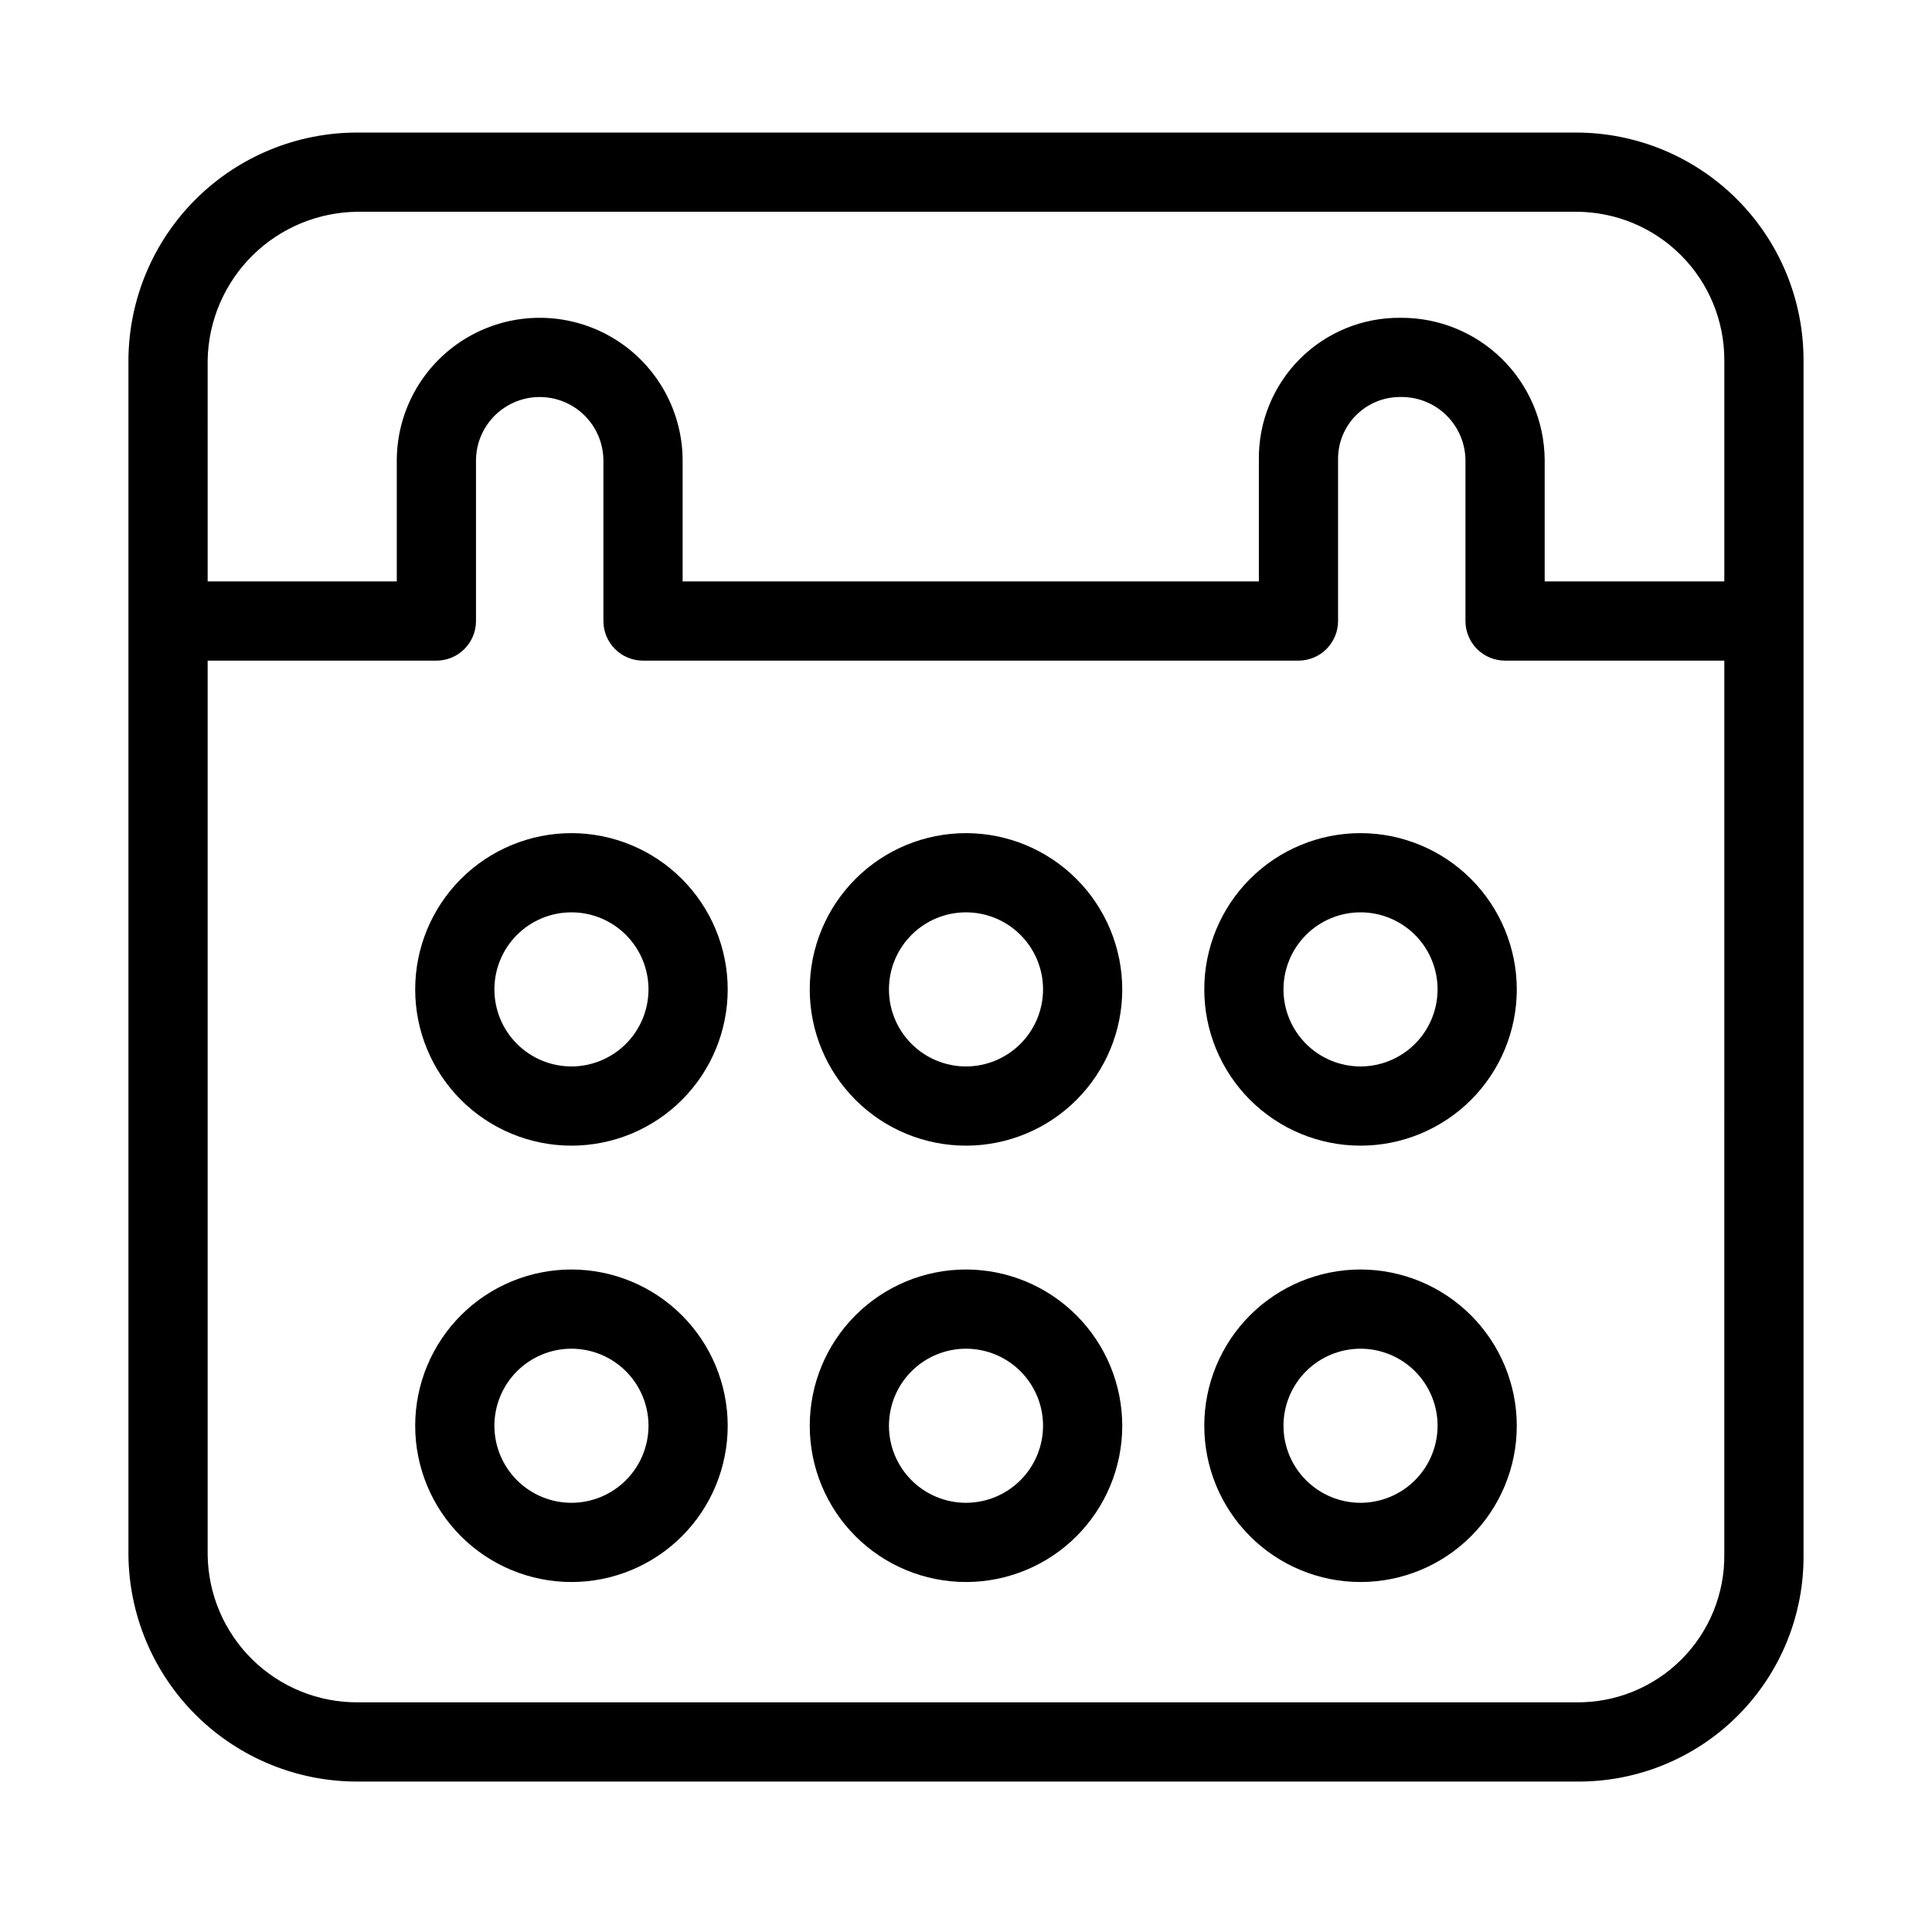
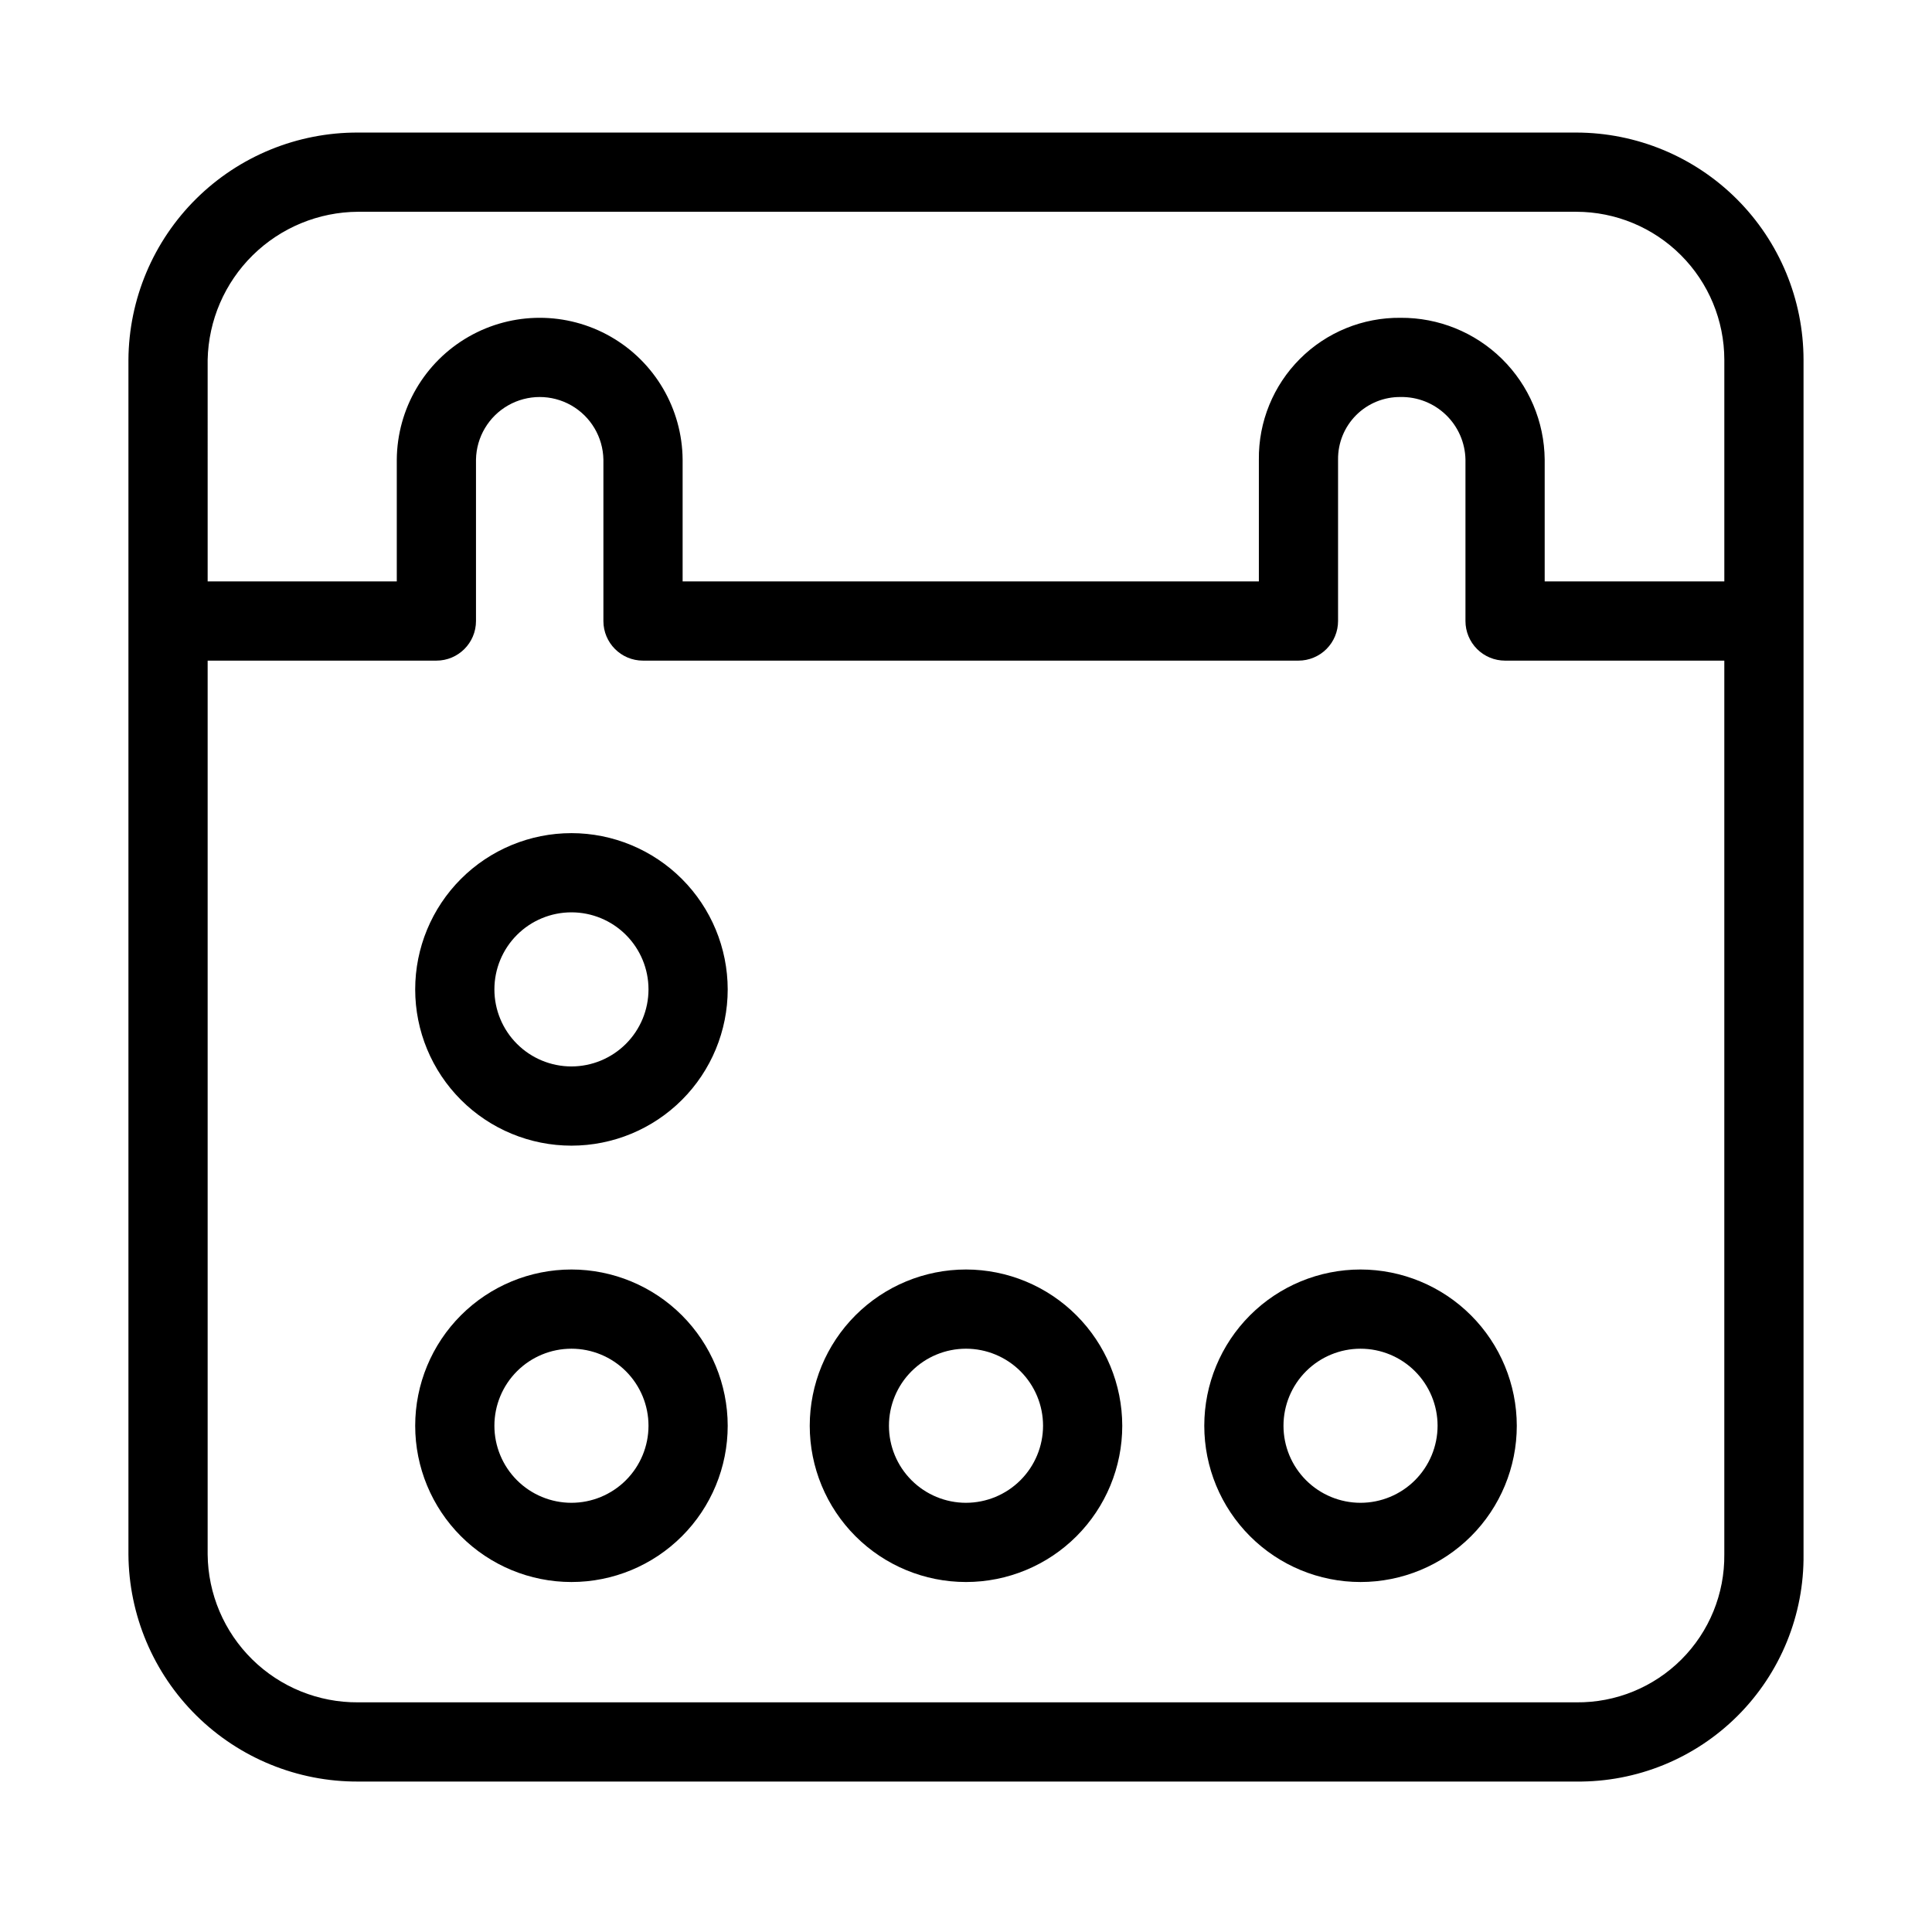
<svg xmlns="http://www.w3.org/2000/svg" fill="#000000" width="800px" height="800px" version="1.1" viewBox="144 144 512 512">
  <g>
    <path d="m561.74 179.13h-322.86c-16.047-0.062-31.465 6.242-42.871 17.527-11.406 11.289-17.871 26.641-17.973 42.688v316.57c0.102 16.051 6.566 31.398 17.973 42.688 11.406 11.289 26.824 17.594 42.871 17.527h322.86c16.023 0.172 31.441-6.113 42.77-17.445 11.332-11.328 17.621-26.746 17.445-42.77v-316.57c-0.02-15.965-6.367-31.27-17.656-42.555-11.289-11.289-26.594-17.641-42.559-17.66zm-362.71 60.215c0.223-10.441 4.512-20.383 11.953-27.711 7.445-7.324 17.453-11.457 27.898-11.512h322.86c10.402 0.012 20.371 4.148 27.723 11.504 7.356 7.352 11.488 17.32 11.5 27.719v58.738h-47.605v-32.301c-0.098-10.043-4.172-19.637-11.332-26.676-7.16-7.043-16.816-10.953-26.859-10.883-9.992-0.105-19.609 3.816-26.676 10.883-7.066 7.066-10.988 16.68-10.879 26.676v32.301h-152.71v-32.301c-0.113-13.457-7.356-25.844-19.027-32.539-11.672-6.695-26.02-6.695-37.695 0-11.672 6.695-18.914 19.082-19.027 32.539v32.301h-50.121zm401.93 316.57c0.113 10.438-3.984 20.48-11.363 27.859-7.379 7.379-17.422 11.477-27.855 11.363h-322.86c-10.48 0.07-20.562-4.016-28.035-11.371-7.473-7.352-11.723-17.367-11.816-27.852v-236.84h60.617c5.797 0 10.496-4.699 10.496-10.496v-42.797c0.113-5.957 3.356-11.414 8.531-14.359 5.18-2.945 11.523-2.945 16.703 0 5.176 2.945 8.418 8.402 8.531 14.359v42.797c0 5.797 4.699 10.496 10.496 10.496h173.7c2.781 0 5.453-1.105 7.422-3.074 1.965-1.969 3.074-4.637 3.074-7.422v-42.797c-0.047-4.41 1.68-8.648 4.797-11.766 3.117-3.117 7.359-4.848 11.766-4.801 4.477-0.078 8.797 1.625 12.023 4.731 3.223 3.102 5.086 7.359 5.176 11.836v42.797c0 2.785 1.105 5.453 3.074 7.422s4.637 3.074 7.422 3.074h58.102z" />
    <path d="m295.44 364.79c-10.98 0-21.516 4.363-29.281 12.129-7.766 7.766-12.129 18.297-12.129 29.281 0 10.98 4.363 21.516 12.129 29.281 7.766 7.766 18.301 12.129 29.281 12.129 10.984 0 21.516-4.363 29.281-12.129 7.766-7.766 12.129-18.301 12.129-29.281-0.012-10.98-4.379-21.504-12.141-29.27-7.766-7.762-18.289-12.129-29.27-12.141zm0 61.828c-5.414 0-10.609-2.152-14.438-5.981-3.828-3.828-5.981-9.023-5.981-14.438 0-5.418 2.152-10.609 5.981-14.438 3.828-3.832 9.023-5.981 14.438-5.981s10.609 2.148 14.438 5.981c3.828 3.828 5.981 9.02 5.981 14.438-0.004 5.414-2.156 10.602-5.984 14.43s-9.02 5.981-14.434 5.988z" />
    <path d="m295.44 480.43c-10.98 0-21.516 4.363-29.281 12.129-7.766 7.766-12.129 18.297-12.129 29.281 0 10.98 4.363 21.516 12.129 29.281 7.766 7.766 18.301 12.129 29.281 12.129 10.984 0 21.516-4.363 29.281-12.129 7.766-7.766 12.129-18.301 12.129-29.281-0.012-10.98-4.379-21.504-12.141-29.27-7.766-7.762-18.289-12.129-29.27-12.141zm0 61.828c-5.414 0-10.609-2.152-14.438-5.981-3.828-3.828-5.981-9.023-5.981-14.438 0-5.414 2.152-10.609 5.981-14.438 3.828-3.828 9.023-5.981 14.438-5.981s10.609 2.152 14.438 5.981c3.828 3.828 5.981 9.023 5.981 14.438-0.004 5.414-2.156 10.602-5.984 14.43s-9.02 5.984-14.434 5.988z" />
-     <path d="m400 364.79c-10.984 0-21.516 4.363-29.281 12.129-7.766 7.766-12.129 18.297-12.129 29.281 0 10.98 4.363 21.516 12.129 29.281 7.766 7.766 18.297 12.129 29.281 12.129 10.98 0 21.516-4.363 29.281-12.129 7.766-7.766 12.129-18.301 12.129-29.281-0.016-10.98-4.383-21.504-12.145-29.27-7.762-7.762-18.289-12.129-29.266-12.141zm0 61.828c-5.418 0-10.609-2.152-14.438-5.981-3.832-3.828-5.981-9.023-5.981-14.438 0-5.418 2.148-10.609 5.981-14.438 3.828-3.832 9.02-5.981 14.438-5.981 5.414 0 10.605 2.148 14.438 5.981 3.828 3.828 5.981 9.02 5.981 14.438-0.008 5.414-2.16 10.602-5.988 14.43-3.828 3.828-9.02 5.981-14.43 5.988z" />
    <path d="m400 480.43c-10.984 0-21.516 4.363-29.281 12.129-7.766 7.766-12.129 18.297-12.129 29.281 0 10.98 4.363 21.516 12.129 29.281 7.766 7.766 18.297 12.129 29.281 12.129 10.98 0 21.516-4.363 29.281-12.129 7.766-7.766 12.129-18.301 12.129-29.281-0.016-10.98-4.383-21.504-12.145-29.266-7.762-7.766-18.289-12.133-29.266-12.145zm0 61.828c-5.418 0-10.609-2.152-14.438-5.981-3.832-3.828-5.981-9.023-5.981-14.438 0-5.414 2.148-10.609 5.981-14.438 3.828-3.828 9.02-5.981 14.438-5.981 5.414 0 10.605 2.152 14.438 5.981 3.828 3.828 5.981 9.023 5.981 14.438-0.008 5.414-2.16 10.602-5.988 14.43-3.828 3.828-9.02 5.981-14.43 5.988z" />
-     <path d="m504.56 364.79c-10.984-0.004-21.516 4.359-29.281 12.125-7.769 7.766-12.133 18.297-12.133 29.281s4.359 21.516 12.125 29.281c7.766 7.769 18.301 12.133 29.281 12.133 10.984 0 21.52-4.363 29.285-12.129 7.766-7.766 12.129-18.301 12.129-29.281-0.016-10.98-4.379-21.504-12.141-29.266-7.762-7.762-18.289-12.133-29.266-12.145zm0 61.828c-5.414 0-10.609-2.148-14.438-5.977-3.832-3.832-5.984-9.023-5.984-14.438 0-5.418 2.148-10.609 5.977-14.441 3.828-3.828 9.023-5.981 14.438-5.981 5.418 0 10.609 2.148 14.441 5.981 3.828 3.828 5.981 9.02 5.981 14.438-0.008 5.41-2.16 10.602-5.984 14.43-3.828 3.828-9.016 5.981-14.43 5.988z" />
    <path d="m504.56 480.43c-10.984 0-21.516 4.359-29.281 12.125-7.769 7.766-12.133 18.297-12.133 29.281s4.359 21.516 12.125 29.281c7.766 7.769 18.301 12.133 29.281 12.133 10.984 0 21.52-4.363 29.285-12.129 7.766-7.766 12.129-18.297 12.129-29.281-0.016-10.977-4.379-21.504-12.141-29.266-7.762-7.762-18.289-12.129-29.266-12.145zm0 61.828c-5.414 0-10.609-2.148-14.438-5.977-3.832-3.828-5.984-9.023-5.984-14.438 0-5.418 2.148-10.609 5.977-14.441 3.828-3.828 9.023-5.981 14.438-5.981 5.418 0 10.609 2.148 14.441 5.981 3.828 3.828 5.981 9.023 5.981 14.438-0.008 5.414-2.16 10.602-5.984 14.43-3.828 3.828-9.016 5.981-14.43 5.988z" />
  </g>
</svg>